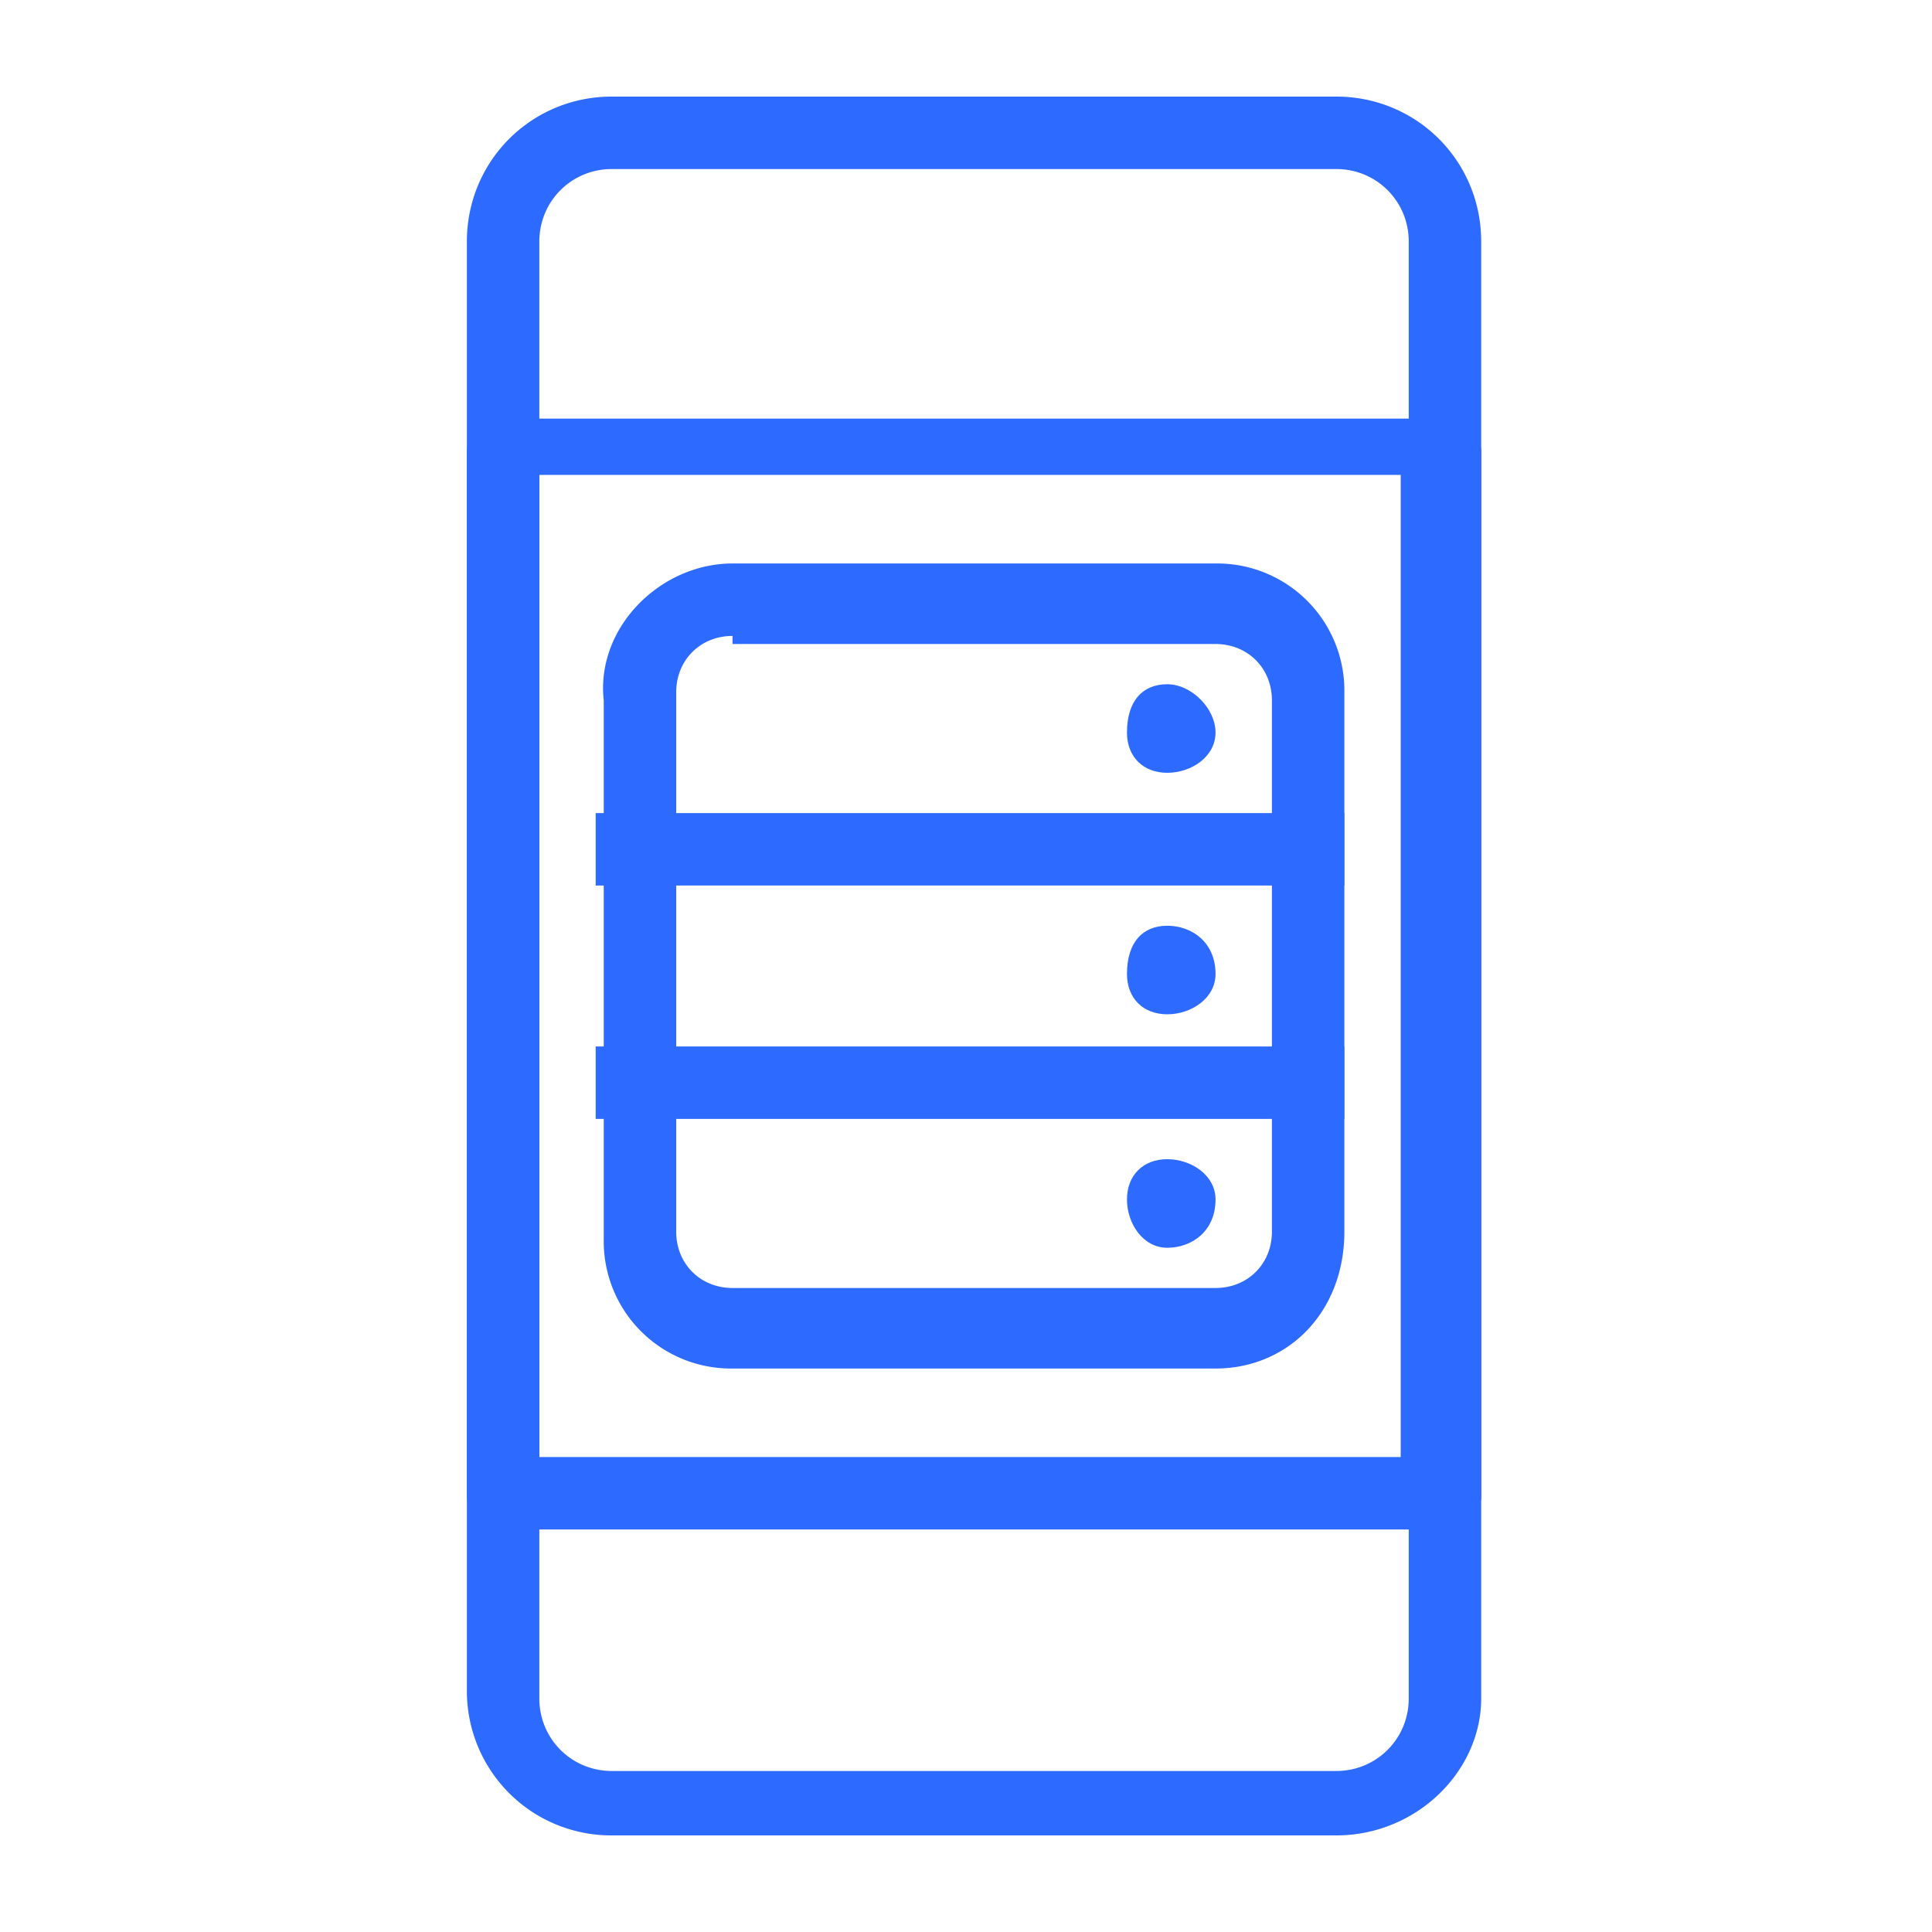
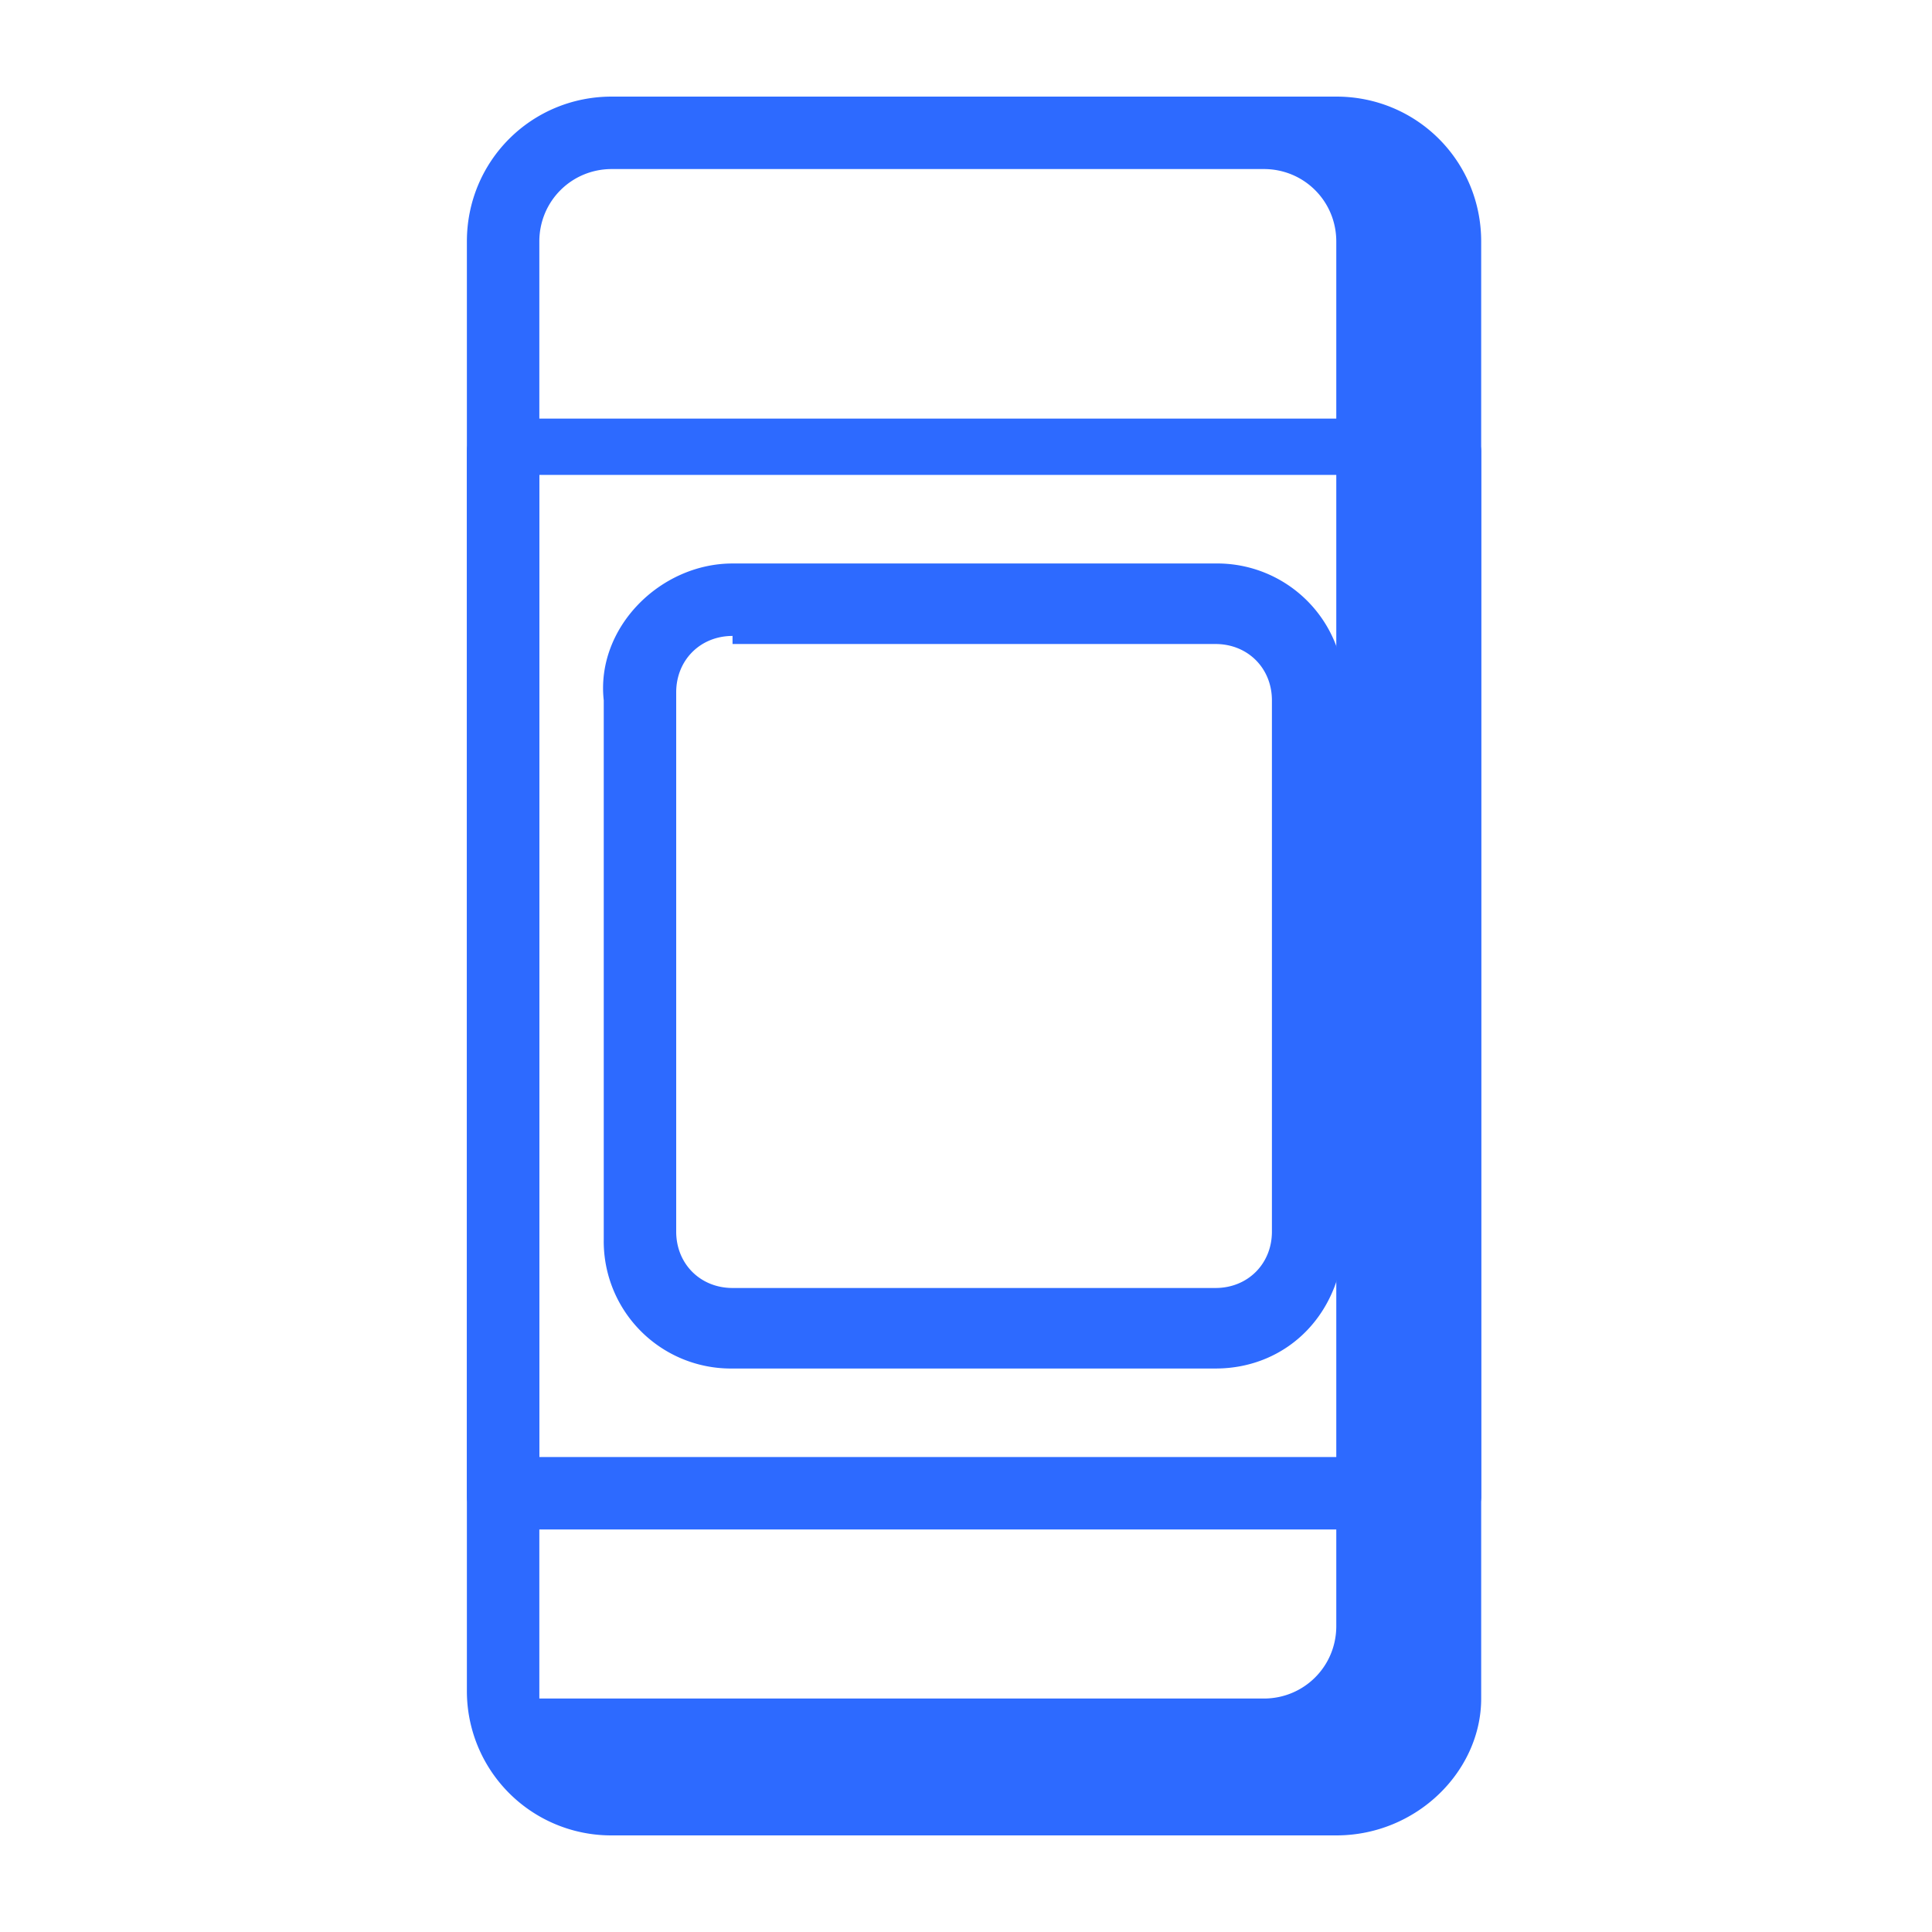
<svg xmlns="http://www.w3.org/2000/svg" width="44" height="44" fill="none">
-   <path d="M30.433 41.8h-16.5a3.286 3.286 0 01-3.3-3.3v-33c0-1.833 1.467-3.3 3.3-3.3h16.5c1.833 0 3.3 1.467 3.3 3.3v33.183c0 1.65-1.467 3.117-3.3 3.117zm-16.5-37.95c-.917 0-1.65.733-1.65 1.65v33.183c0 .917.733 1.65 1.65 1.65h16.5c.916 0 1.65-.733 1.65-1.65V5.5c0-.917-.733-1.65-1.65-1.65h-16.5z" fill="#2D6AFF" />
+   <path d="M30.433 41.8h-16.5a3.286 3.286 0 01-3.3-3.3v-33c0-1.833 1.467-3.3 3.3-3.3h16.5c1.833 0 3.3 1.467 3.3 3.3v33.183c0 1.65-1.467 3.117-3.3 3.117zm-16.5-37.95c-.917 0-1.65.733-1.65 1.65v33.183h16.5c.916 0 1.65-.733 1.65-1.65V5.5c0-.917-.733-1.65-1.65-1.65h-16.5z" fill="#2D6AFF" />
  <path d="M32.816 34.833H11.55c-.366 0-.916-.366-.916-.733V10.266c0-.366.367-.733.917-.733h21.266c.367 0 .917.367.917.734V34.1c0 .367-.55.733-.917.733zm-20.533-1.65H31.9V10.816H12.282v22.367z" fill="#2D6AFF" />
  <path d="M27.683 31.167h-11a2.896 2.896 0 01-2.933-2.934V15.95c-.183-1.65 1.283-3.117 2.933-3.117h11a2.896 2.896 0 012.934 2.934V28.05c0 1.833-1.284 3.117-2.934 3.117zm-11-16.684c-.733 0-1.283.55-1.283 1.284V28.05c0 .733.55 1.283 1.283 1.283h11c.734 0 1.284-.55 1.284-1.283v-12.1c0-.733-.55-1.283-1.284-1.283h-11v-.184z" fill="#2D6AFF" />
-   <path d="M13.566 18.517h17.05v1.65h-17.05v-1.65zm0 5.316h17.05v1.65h-17.05v-1.65zm13.017-8.25c-.55 0-.917.367-.917 1.1 0 .55.367.917.917.917s1.1-.367 1.1-.917-.55-1.1-1.1-1.1zm0 5.5c-.55 0-.917.367-.917 1.1 0 .55.367.917.917.917s1.1-.367 1.1-.917c0-.733-.55-1.1-1.1-1.1zm0 5.317c-.55 0-.917.367-.917.917s.367 1.1.917 1.1 1.1-.367 1.1-1.1c0-.55-.55-.917-1.1-.917z" fill="#2D6AFF" />
</svg>